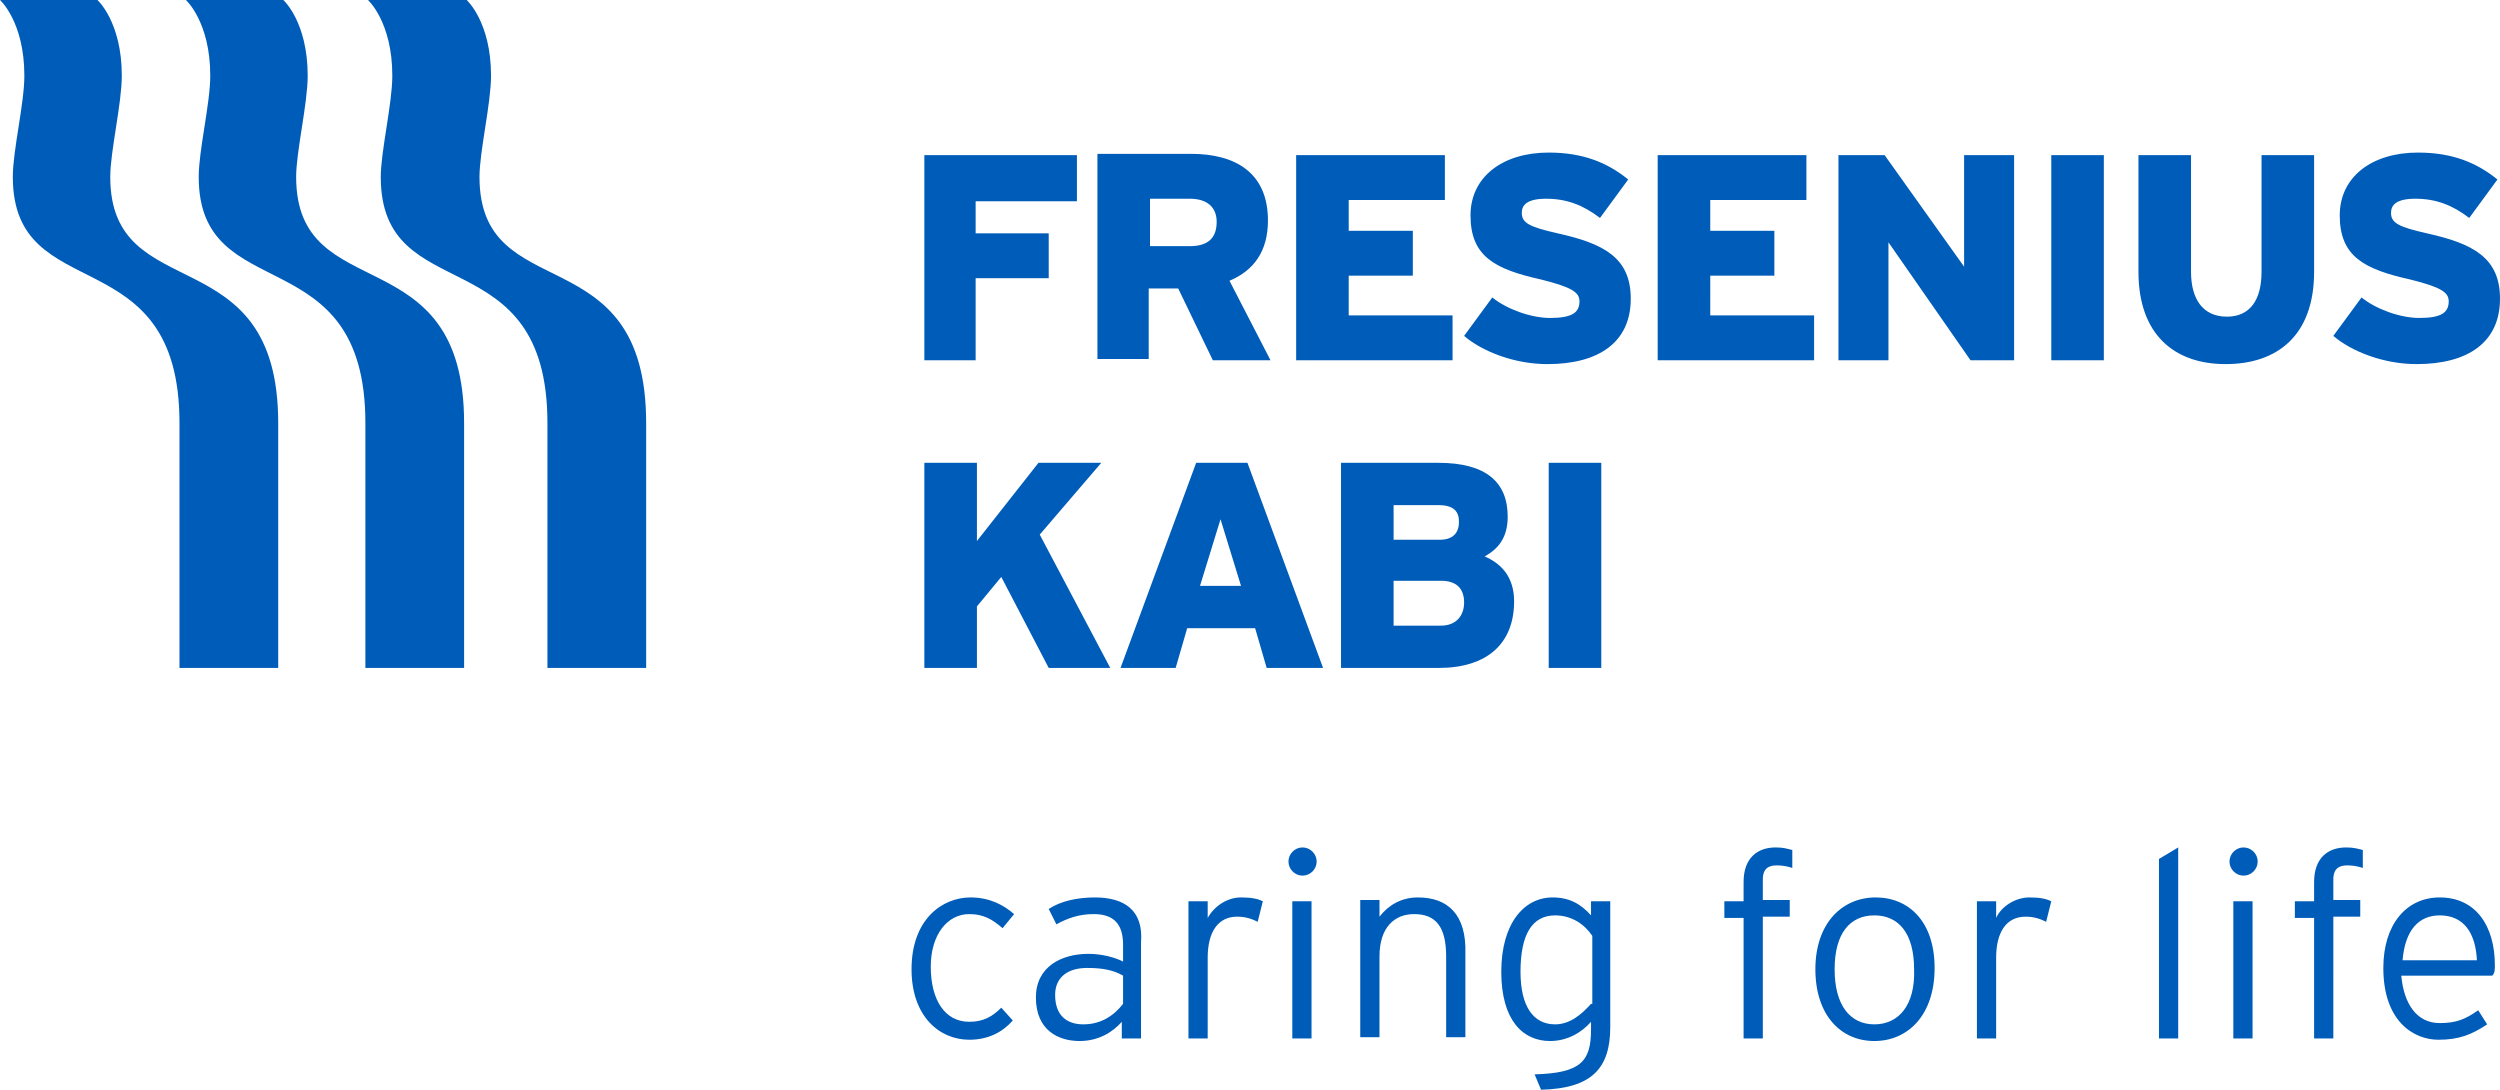
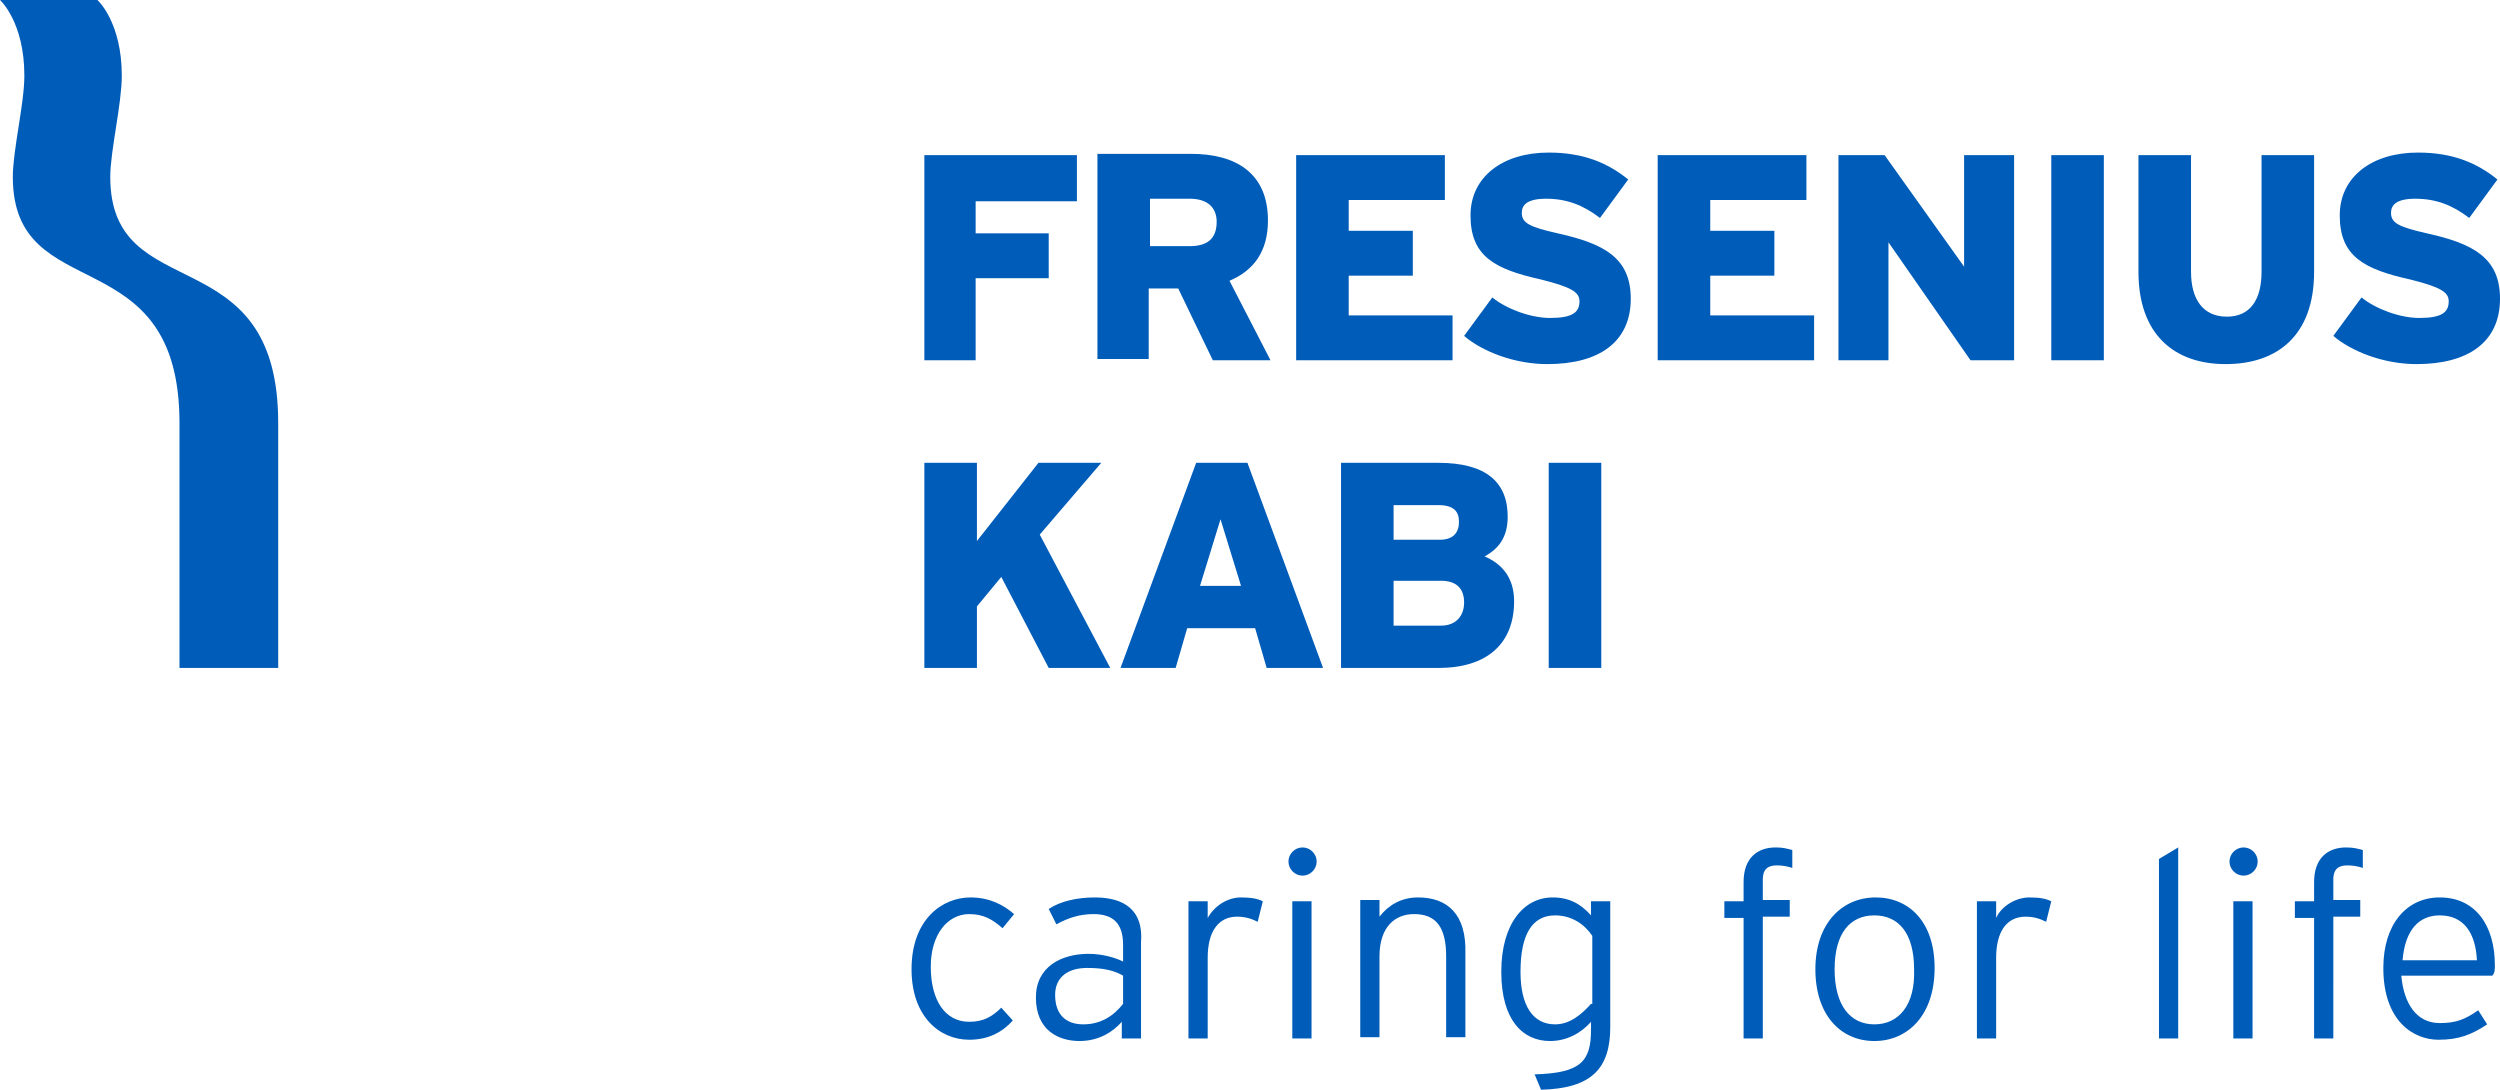
<svg xmlns="http://www.w3.org/2000/svg" xmlns:ns1="http://sodipodi.sourceforge.net/DTD/sodipodi-0.dtd" xmlns:ns2="http://www.inkscape.org/namespaces/inkscape" version="1.1" id="Layer_1" x="0px" y="0px" width="195" height="85" viewBox="0 0 195 85" xml:space="preserve" ns1:docname="logo_fk.svg" ns2:version="0.92.3 (2405546, 2018-03-11)">
  <defs id="defs1744" />
  <ns1:namedview pagecolor="#ffffff" bordercolor="#666666" borderopacity="1" objecttolerance="10" gridtolerance="10" guidetolerance="10" ns2:pageopacity="0" ns2:pageshadow="2" ns2:window-width="2560" ns2:window-height="1369" id="namedview1742" showgrid="false" fit-margin-top="0" fit-margin-left="0" fit-margin-right="0" fit-margin-bottom="0" ns2:zoom="1.18" ns2:cx="77.161017" ns2:cy="42.5" ns2:window-x="1912" ns2:window-y="-8" ns2:window-maximized="1" ns2:current-layer="Layer_1" />
  <style type="text/css" id="style1725">
	.st0{fill:#005CB9;}
</style>
  <g id="g1739" transform="translate(-2.5,-57.5)">
-     <path class="st0" d="M 38.7,109.6 V 90.5 c 0,-14.7 -13.1,-8.9 -13.1,-19.2 0,-2 0.9,-5.7 0.9,-7.9 0,-4.2 -1.9,-5.9 -1.9,-5.9 H 17 c 0,0 1.9,1.7 1.9,5.9 0,2.2 -0.9,5.8 -0.9,7.9 0,10.3 13,4.6 13,19.2 v 19.1 h 7.7 z" id="path1727" ns2:connector-curvature="0" style="fill:#005cb9" />
    <path class="st0" d="M 24.2,109.6 V 90.5 c 0,-14.7 -13.1,-8.9 -13.1,-19.2 0,-2 0.9,-5.7 0.9,-7.9 0,-4.2 -1.9,-5.9 -1.9,-5.9 H 2.5 c 0,0 1.9,1.7 1.9,5.9 0,2.2 -0.9,5.8 -0.9,7.9 0,10.3 13,4.6 13,19.2 v 19.1 h 7.7 z" id="path1729" ns2:connector-curvature="0" style="fill:#005cb9" />
-     <path class="st0" d="M 52.9,109.6 H 45.2 V 90.5 c 0,-14.6 -13,-8.8 -13,-19.2 0,-2 0.9,-5.7 0.9,-7.9 0,-4.2 -1.9,-5.9 -1.9,-5.9 h 7.7 c 0,0 1.9,1.7 1.9,5.9 0,2.2 -0.9,5.9 -0.9,7.9 0,10.3 13,4.4 13,19.2 v 19.1 z" id="path1731" ns2:connector-curvature="0" style="fill:#005cb9" />
    <path class="st0" d="m 123.3,109.6 h 4.1 v -16 h -4.1 v 16 0 z m -8.4,-6.8 c 1.2,0 1.8,0.6 1.8,1.7 0,1 -0.6,1.8 -1.8,1.8 h -3.7 v -3.5 h 3.7 v 0 z m -0.2,-5.9 c 1.2,0 1.6,0.5 1.6,1.3 0,0.8 -0.4,1.4 -1.5,1.4 h -3.6 v -2.7 h 3.5 v 0 z m 0,12.7 c 3.8,0 5.9,-1.9 5.9,-5.2 0,-1.8 -0.9,-2.9 -2.3,-3.5 1.1,-0.6 1.8,-1.5 1.8,-3.1 0,-2.7 -1.7,-4.2 -5.4,-4.2 h -7.6 v 16 h 7.6 v 0 z m -18.6,-6.4 1.6,-5.2 1.6,5.2 h -3.2 v 0 z m 5.2,6.4 h 4.4 l -5.9,-16 h -4 l -5.9,16 h 4.3 l 0.9,-3.1 h 5.3 l 0.9,3.1 v 0 z m -17,0 -3.7,-7.1 -1.9,2.3 v 4.8 h -4.1 v -16 h 4.1 v 6.1 l 4.8,-6.1 h 4.9 l -4.8,5.6 5.5,10.4 h -4.8 v 0 z" id="path1733" ns2:connector-curvature="0" style="fill:#005cb9" />
    <path class="st0" d="m 191,85.9 c 4,0 6.5,-1.7 6.5,-5.1 0,-3.2 -2.1,-4.3 -5.7,-5.1 -2.2,-0.5 -2.8,-0.8 -2.8,-1.6 0,-0.6 0.4,-1.1 1.9,-1.1 1.6,0 2.9,0.5 4.2,1.5 l 2.2,-3 c -1.6,-1.3 -3.5,-2.1 -6.2,-2.1 -3.6,0 -6.1,1.9 -6.1,4.9 0,3.2 1.9,4.2 5.5,5 2.4,0.6 3,1 3,1.7 0,0.9 -0.6,1.3 -2.3,1.3 -1.5,0 -3.4,-0.7 -4.5,-1.6 l -2.2,3 c 1.4,1.2 3.9,2.2 6.5,2.2 v 0 z m -14.9,0 c 4,0 6.9,-2.2 6.9,-7.2 v -9.1 h -4.1 v 9.1 c 0,2.2 -0.9,3.5 -2.7,3.5 -1.9,0 -2.8,-1.4 -2.8,-3.5 v -9.1 h -4.1 v 9.1 c 0,4.9 2.8,7.2 6.8,7.2 v 0 z m -13.6,-0.3 h 4.1 v -16 h -4.1 v 16 0 z m -6.3,0 h 3.4 v -16 h -3.9 v 8.7 l -6.2,-8.7 h -3.6 v 16 h 3.9 v -9.2 l 6.4,9.2 v 0 z m -24.3,0 H 144 v -3.5 h -8.1 V 79 h 5 v -3.5 h -5 v -2.4 h 7.5 v -3.5 h -11.6 v 16 h 0.1 z m -8.7,0.3 c 4,0 6.5,-1.7 6.5,-5.1 0,-3.2 -2.1,-4.3 -5.7,-5.1 -2.2,-0.5 -2.8,-0.8 -2.8,-1.6 0,-0.6 0.4,-1.1 1.9,-1.1 1.6,0 2.9,0.5 4.2,1.5 l 2.2,-3 c -1.6,-1.3 -3.5,-2.1 -6.2,-2.1 -3.6,0 -6.1,1.9 -6.1,4.9 0,3.2 1.9,4.2 5.5,5 2.4,0.6 3,1 3,1.7 0,0.9 -0.6,1.3 -2.3,1.3 -1.5,0 -3.4,-0.7 -4.5,-1.6 l -2.2,3 c 1.4,1.2 3.9,2.2 6.5,2.2 v 0 z m -19.5,-0.3 h 12.1 v -3.5 h -8.1 V 79 h 5 v -3.5 h -5 v -2.4 h 7.5 v -3.5 h -11.6 v 16 h 0.1 z M 95.3,73 c 1.4,0 2.1,0.7 2.1,1.8 0,1.2 -0.6,1.9 -2.1,1.9 H 92.2 V 73 h 3.1 v 0 z m 1.8,12.6 h 4.5 l -3.2,-6.2 c 1.9,-0.8 3,-2.3 3,-4.7 0,-3.7 -2.5,-5.2 -6,-5.2 h -7.3 v 16 h 4 V 80 h 2.3 l 2.7,5.6 v 0 z M 78.6,73.2 v 2.5 h 5.7 v 3.5 h -5.7 v 6.4 h -4 v -16 h 11.9 v 3.6 h -7.9 v 0 z" id="path1735" ns2:connector-curvature="0" style="fill:#005cb9" />
    <path class="st0" d="m 78.1,128.8 c 1.1,0 1.8,0.4 2.6,1.1 l 0.9,-1.1 c -0.8,-0.7 -1.9,-1.3 -3.4,-1.3 -2.2,0 -4.6,1.7 -4.6,5.6 0,3.7 2.2,5.5 4.5,5.5 1.5,0 2.6,-0.6 3.4,-1.5 l -0.9,-1 c -0.7,0.7 -1.4,1.1 -2.5,1.1 -1.9,0 -3,-1.7 -3,-4.3 0,-2.5 1.3,-4.1 3,-4.1 z m 12,7 c -0.7,0.9 -1.7,1.6 -3.1,1.6 -1.3,0 -2.2,-0.7 -2.2,-2.3 0,-1.3 0.9,-2.1 2.5,-2.1 1.3,0 2.1,0.2 2.8,0.6 z m -2.2,-8.3 c -1.4,0 -2.7,0.3 -3.6,0.9 l 0.6,1.2 c 0.9,-0.5 1.8,-0.8 2.9,-0.8 1.6,0 2.3,0.8 2.3,2.4 v 1.3 c -0.6,-0.3 -1.6,-0.6 -2.7,-0.6 -2.1,0 -4.1,1 -4.1,3.4 0,2.6 1.8,3.4 3.4,3.4 1.5,0 2.6,-0.7 3.3,-1.5 v 1.3 h 1.5 V 131 c 0.2,-2.5 -1.3,-3.5 -3.6,-3.5 z m 8.8,1.6 v -1.3 h -1.5 v 10.7 h 1.5 v -6.3 c 0,-2 0.8,-3.2 2.3,-3.2 0.7,0 1.2,0.2 1.6,0.4 l 0.4,-1.6 c -0.4,-0.2 -0.9,-0.3 -1.7,-0.3 -1.1,0 -2.1,0.7 -2.6,1.6 z m 7.4,-5.5 c -0.6,0 -1.1,0.5 -1.1,1.1 0,0.6 0.5,1.1 1.1,1.1 0.6,0 1.1,-0.5 1.1,-1.1 0,-0.6 -0.5,-1.1 -1.1,-1.1 z m -0.8,14.9 h 1.5 v -10.7 h -1.5 z m 9.8,-11 c -1.3,0 -2.3,0.6 -3,1.5 v -1.3 h -1.5 v 10.7 h 1.5 v -6.3 c 0,-2.3 1.2,-3.3 2.7,-3.3 1.7,0 2.5,1 2.5,3.3 v 6.3 h 1.5 v -6.5 c 0.1,-3.1 -1.4,-4.4 -3.7,-4.4 z m 13.5,8.3 c -0.8,0.9 -1.7,1.6 -2.8,1.6 -1.7,0 -2.7,-1.4 -2.7,-4.1 0,-2.9 0.9,-4.4 2.7,-4.4 1.3,0 2.3,0.7 2.9,1.6 v 5.3 z m 0,-6.9 c -0.8,-0.9 -1.7,-1.4 -3,-1.4 -2.2,0 -4,2 -4,5.8 0,3.8 1.7,5.4 3.8,5.4 1.4,0 2.5,-0.7 3.2,-1.5 v 0.6 c 0,2.5 -0.8,3.4 -4.4,3.5 l 0.5,1.2 c 4,-0.1 5.4,-1.7 5.4,-4.9 v -9.8 h -1.5 z m 11.9,-2.6 v 1.5 H 137 v 1.3 h 1.5 v 9.4 H 140 V 129 h 2.1 v -1.3 H 140 v -1.6 c 0,-0.9 0.5,-1.1 1.1,-1.1 0.5,0 0.9,0.1 1.2,0.2 v -1.4 c -0.4,-0.1 -0.7,-0.2 -1.3,-0.2 -1.4,0 -2.5,0.8 -2.5,2.7 z m 10.2,11.1 c -1.9,0 -3.1,-1.5 -3.1,-4.3 0,-2.8 1.2,-4.2 3.1,-4.2 1.9,0 3.1,1.4 3.1,4.2 0.1,2.8 -1.2,4.3 -3.1,4.3 z m 0.1,-9.9 c -2.6,0 -4.7,2 -4.7,5.6 0,3.6 2,5.6 4.6,5.6 2.6,0 4.7,-2 4.7,-5.7 0,-3.6 -2,-5.5 -4.6,-5.5 z m 9.4,1.6 v -1.3 h -1.5 v 10.7 h 1.5 v -6.3 c 0,-2 0.8,-3.2 2.3,-3.2 0.7,0 1.2,0.2 1.6,0.4 l 0.4,-1.6 c -0.4,-0.2 -0.9,-0.3 -1.7,-0.3 -1.1,0 -2.2,0.7 -2.6,1.6 z m 12.7,9.4 h 1.5 v -14.9 l -1.5,0.9 z m 6.6,-14.9 c -0.6,0 -1.1,0.5 -1.1,1.1 0,0.6 0.5,1.1 1.1,1.1 0.6,0 1.1,-0.5 1.1,-1.1 0,-0.6 -0.5,-1.1 -1.1,-1.1 z m -0.8,14.9 h 1.5 v -10.7 h -1.5 z m 6.3,-12.2 v 1.5 h -1.5 v 1.3 h 1.5 v 9.4 h 1.5 V 129 h 2.1 v -1.3 h -2.1 v -1.6 c 0,-0.9 0.5,-1.1 1.1,-1.1 0.5,0 0.9,0.1 1.2,0.2 v -1.4 c -0.4,-0.1 -0.7,-0.2 -1.3,-0.2 -1.4,0 -2.5,0.8 -2.5,2.7 z m 6.9,6.1 c 0.2,-2.4 1.3,-3.5 2.9,-3.5 1.9,0 2.8,1.4 2.9,3.5 z m 7.2,0.4 c 0,-3.1 -1.5,-5.3 -4.3,-5.3 -2.6,0 -4.4,2.1 -4.4,5.5 0,4.2 2.4,5.6 4.3,5.6 1.6,0 2.6,-0.4 3.8,-1.2 l -0.7,-1.1 c -1,0.7 -1.7,1 -3,1 -1.8,0 -2.8,-1.5 -3,-3.7 h 7.1 c 0.2,-0.2 0.2,-0.5 0.2,-0.8 z" id="path1737" ns2:connector-curvature="0" style="fill:#005cb9" />
  </g>
</svg>